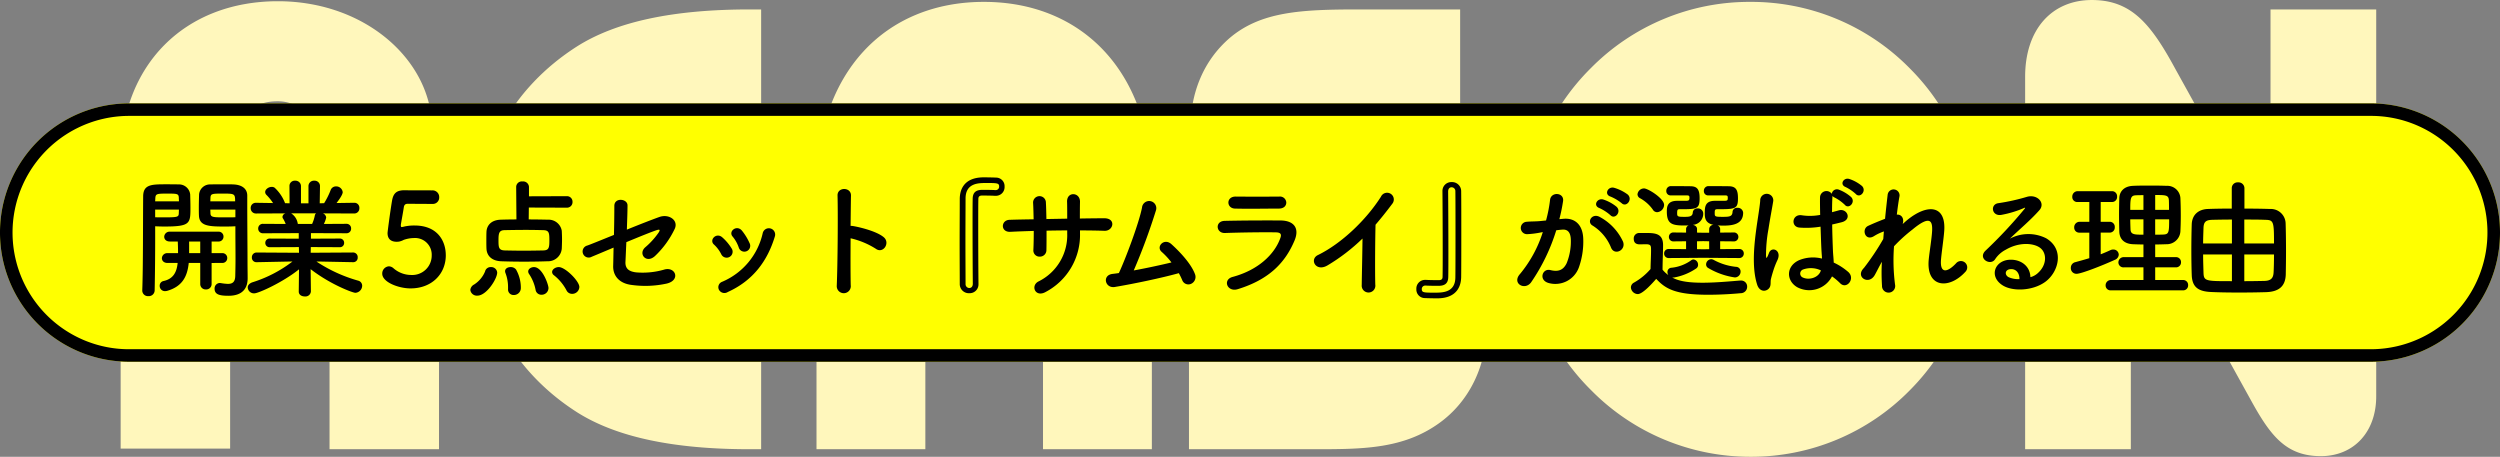
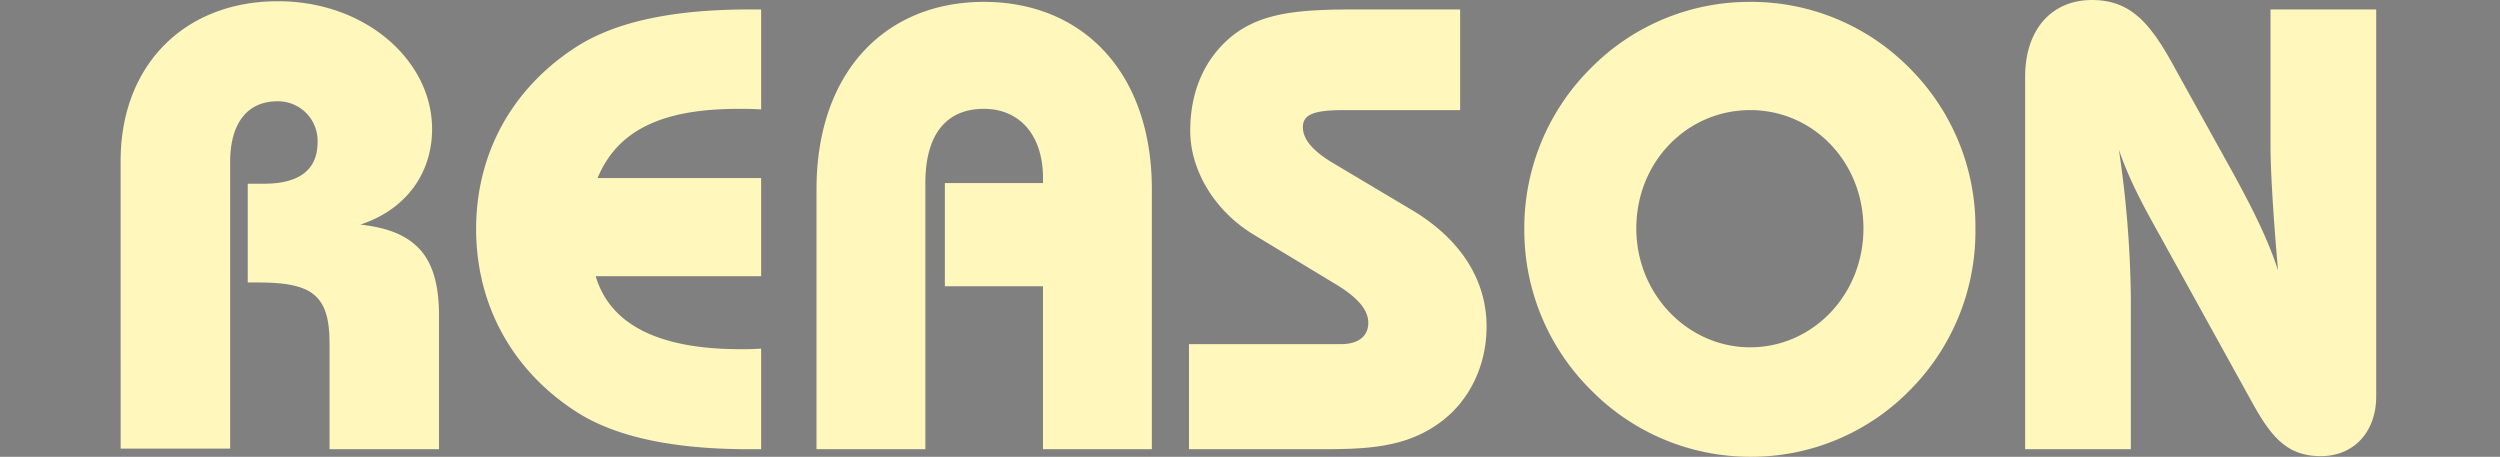
<svg xmlns="http://www.w3.org/2000/svg" width="600" height="109.626" viewBox="0 0 600 109.626">
  <rect x="0" y="0" width="600" height="109.626" fill="#808080" stroke="none" />
  <g transform="translate(-2878 -2783.186)">
    <g transform="translate(-132.371)">
      <path d="M-271.045-.151h26.274V-68.856c0-9.513,4.228-14.647,11.325-14.647a9.486,9.486,0,0,1,9.664,9.815c0,6.493-4.228,9.966-12.835,9.966h-3.926v23.707h2.416c12.684,0,17.214,2.718,17.214,14.5V0h26.274V-32.012c0-13.892-5.134-20.385-18.875-21.9,11.023-3.624,17.214-12.382,17.214-22.952,0-16.308-15.855-30.653-37-30.653-22.348,0-37.75,15.251-37.75,38.354ZM-117.327,0V-24.16c-1.661.151-3.473.151-4.983.151-19.63,0-31.257-5.889-34.73-17.516h39.713V-65.081h-39.26c4.832-11.627,15.7-16.61,33.824-16.61,1.661,0,3.473,0,5.436.151v-24.009h-2.718c-18.271,0-32.012,2.869-41.525,8.909-15.553,9.966-24.16,25.67-24.16,43.79s8.607,33.975,24.16,43.941C-152.057-2.869-138.316,0-120.045,0Zm13.288,0h26.123V-63.873c0-11.627,4.983-17.818,14.043-17.818,8.607,0,14.194,6.342,14.194,16.61v1.208H-73.235v24.764h23.556V0h26.123V-62.363c0-28.237-16.761-45-40.317-45s-40.166,16.761-40.166,45Zm89.392,0H16.006C27.331,0,36.844-.151,45.3-6.191c7.248-5.134,11.476-13.741,11.476-23.254,0-11.023-6.04-20.687-17.365-27.633L19.63-68.856c-4.681-2.869-6.946-5.587-6.946-8.456,0-3.322,3.322-4.077,10.117-4.077H50.434v-24.16H26.274c-13.892,0-23.707.453-31.257,6.946-6.04,5.285-9.362,12.835-9.362,22.2S-8.607-57.229.906-51.491L21.14-39.26c4.832,3.02,7.248,5.889,7.248,8.909,0,3.171-2.265,5.134-6.644,5.134H-14.647ZM65.836-52.85A54,54,0,0,0,81.842-14.194a53.584,53.584,0,0,0,38.2,16.006A53.314,53.314,0,0,0,158.4-14.194,54.085,54.085,0,0,0,174.1-52.85a53.736,53.736,0,0,0-15.7-38.505,53.314,53.314,0,0,0-38.354-16.006,53.439,53.439,0,0,0-38.2,15.855A54,54,0,0,0,65.836-52.85ZM92.714-53c0-16.006,12.231-28.388,27.331-28.388S147.225-69.007,147.225-53s-12.231,28.539-27.18,28.539S92.714-37.146,92.714-53ZM186.032,0H211.4V-36.391a258,258,0,0,0-2.869-35.485c3.171,9.211,7.7,16.61,11.476,23.556l20.536,37.146c4.53,8.154,8.3,12.835,16.459,12.835,7.852,0,13.288-5.738,13.288-14.345v-92.865H244.922v32.918c0,4.379.453,14.345,1.812,29.747-2.416-7.55-6.342-15.251-10.721-23.254L222.121-91.2c-5.889-10.872-10.57-16.61-20.083-16.61s-16.006,6.946-16.006,18.422Z" transform="translate(3310.372 2891)" fill="#fff7bc" />
      <g transform="translate(3010.851 2808.278)">
-         <path d="M31,0H569a31,31,0,0,1,0,62H31A31,31,0,0,1,31,0Z" transform="translate(-0.48 -0.278)" fill="#ff0" />
-         <path d="M31,3A28.008,28.008,0,0,0,20.1,56.8,27.822,27.822,0,0,0,31,59H569A28.008,28.008,0,0,0,579.9,5.2,27.822,27.822,0,0,0,569,3H31m0-3H569a31,31,0,0,1,0,62H31A31,31,0,0,1,31,0Z" transform="translate(-0.48 -0.278)" />
-         <path d="M-235.507-14.508v1.271c0,1.953.031,4.309.031,6.541,0,1.457-.031,2.883-.062,4.123-.031,1.519-.744,1.891-1.767,1.891a11.982,11.982,0,0,1-1.674-.186c-.093,0-.155-.031-.248-.031A1.3,1.3,0,0,0-240.5.465c0,1.426,1.24,1.705,3.348,1.705,3.5,0,4.588-1.953,4.588-4.185,0-1.085-.031-2.387-.031-3.875,0-3.968-.062-9.052-.062-13.7v-2.294c0-1.364-.93-2.542-3.255-2.666-.527-.031-1.4-.031-2.325-.031-1.271,0-2.6,0-3.193.031a2.638,2.638,0,0,0-2.79,2.387c-.031,1.054-.062,2.139-.062,3.193,0,.651,0,1.3.031,1.891.093,2.6,2.542,2.635,6.448,2.635C-236.9-14.446-236.065-14.477-235.507-14.508Zm-3.224,8.8a1.164,1.164,0,0,0,1.271-1.178,1.164,1.164,0,0,0-1.271-1.178h-2.48v-2.79h1.581a1.164,1.164,0,0,0,1.271-1.178,1.164,1.164,0,0,0-1.271-1.178h-11.594A1.271,1.271,0,0,0-252.588-12c0,.589.434,1.147,1.364,1.147h1.891c.031.713.062,1.488.062,2.294v.5h-2.511a1.271,1.271,0,0,0-1.364,1.209c0,.589.434,1.147,1.364,1.147h2.418c-.217,2.108-.961,3.813-3.41,4.34a1.127,1.127,0,0,0-.9,1.147,1.244,1.244,0,0,0,1.3,1.271,2.106,2.106,0,0,0,.589-.093c3.5-1.054,4.743-3.348,5.084-6.665h2.759V-.651a1.283,1.283,0,0,0,1.364,1.3,1.283,1.283,0,0,0,1.364-1.3V-5.7Zm-16.027-8.8c.558.031,1.333.062,2.17.062,6.262,0,6.293-.713,6.293-4.526,0-1.054-.031-2.139-.062-3.193a2.7,2.7,0,0,0-2.852-2.387c-.589-.031-1.86-.031-3.1-.031-3.441,0-5.332.093-5.332,2.945-.062,6.541,0,16.8-.217,22.537V.961a1.364,1.364,0,0,0,1.457,1.3A1.41,1.41,0,0,0-254.882.9c.093-4.433.124-9.114.124-12.586Zm13.237-5.983c0-.31.031-.62.031-.9.062-.93.4-.961,2.976-.961,2.821,0,2.945.031,2.945,1.86Zm6.014,3.813c-.434.031-1.488.031-2.511.031-2.759,0-3.441,0-3.472-.961,0-.279-.031-.589-.031-.9h6.014Zm-19.251-3.813c0-.248.031-.465.031-.682.062-1.116.279-1.178,2.852-1.178,2.387,0,2.728.031,2.79.93,0,.279.031.589.031.93Zm5.7,1.984c0,.31-.031.62-.031.9-.031.837-.248.961-3.317.961-.961,0-1.891,0-2.356-.031v-1.829Zm5.115,10.447h-2.666v-2.79h2.666Zm36.673,2.17a1.063,1.063,0,0,0,1.116-1.147A1.1,1.1,0,0,0-207.3-8.215l-10.137.062.031-1.364,6.944.031a1,1,0,0,0,1.054-1.023,1.007,1.007,0,0,0-1.054-1.054l-6.913.031v-1.333l8.494.031a1.08,1.08,0,0,0,1.147-1.116,1.088,1.088,0,0,0-1.147-1.147l-5.394.031a6.211,6.211,0,0,0,.558-1.519,1.2,1.2,0,0,0-.775-1.023l7.471.031a1.225,1.225,0,0,0,1.271-1.3,1.193,1.193,0,0,0-1.24-1.271h-.031l-4.216.062c1.488-1.891,1.488-2.511,1.488-2.6a1.568,1.568,0,0,0-1.612-1.395,1.358,1.358,0,0,0-1.3.93,18.082,18.082,0,0,1-1.55,3.1l-1.054.031.062-4.123v-.031a1.277,1.277,0,0,0-1.364-1.271,1.292,1.292,0,0,0-1.4,1.3v4.123h-1.8v-4.123a1.309,1.309,0,0,0-1.4-1.3,1.259,1.259,0,0,0-1.364,1.271v.031l.031,4.123-1.085-.031a9.755,9.755,0,0,0-2.511-3.72,1.176,1.176,0,0,0-.713-.186c-.744,0-1.55.589-1.55,1.24a1,1,0,0,0,.279.651,12.206,12.206,0,0,1,1.612,1.984l-4.061-.062h-.031a1.219,1.219,0,0,0-1.271,1.271,1.251,1.251,0,0,0,1.3,1.3l7.1-.031a.946.946,0,0,0-.775.806.7.7,0,0,0,.155.465,8.1,8.1,0,0,1,.62,1.271l-5.425-.031a1.107,1.107,0,0,0-1.178,1.116,1.114,1.114,0,0,0,1.178,1.147l8.556-.031v1.333l-6.975-.031a1.018,1.018,0,0,0-1.054,1.023,1.025,1.025,0,0,0,1.054,1.054l7.006-.031.031,1.364-10.137-.062a1.138,1.138,0,0,0-1.178,1.178,1.088,1.088,0,0,0,1.147,1.147h.031l7.533-.155h1.023a30.947,30.947,0,0,1-9.641,4.991c-.744.279-1.085.744-1.085,1.24a1.5,1.5,0,0,0,1.581,1.4c.992,0,6.882-2.666,10.726-5.766l-.062,5.3v.031c0,.806.713,1.178,1.457,1.178a1.31,1.31,0,0,0,1.457-1.178V1.116l-.062-5.332c4.712,3.658,10.106,5.673,10.726,5.673a1.727,1.727,0,0,0,1.643-1.705,1.248,1.248,0,0,0-.961-1.209,35.565,35.565,0,0,1-10.013-4.588h.93l7.812.155Zm-8.866-11.718a.764.764,0,0,0-.31.527,9.005,9.005,0,0,1-.651,2.015h-3.41l-.031-.093a3.572,3.572,0,0,0-1.581-2.449Zm31.124,10.044c0-3.379-1.953-7.13-7.5-7.13a11.379,11.379,0,0,0-2.325.217,6.238,6.238,0,0,1-.713.155c-.186,0-.248-.093-.248-.341v-.217c.093-.62.558-3.1.713-4.185.093-.558.341-.837.93-.837.93,0,5.115.031,5.983.031a1.527,1.527,0,0,0,1.581-1.581,1.6,1.6,0,0,0-1.643-1.674c-5.084,0-5.549,0-6.448-.031h-.217c-1.984,0-2.7.775-3.007,2.48-.465,2.728-1.085,7.533-1.085,7.781,0,1.488.868,2.108,2.232,2.108.155,0,.31-.031.465-.031a4.021,4.021,0,0,0,1.209-.434,7.965,7.965,0,0,1,2.449-.434,4,4,0,0,1,4.247,4.154,4.664,4.664,0,0,1-4.929,4.712,6.458,6.458,0,0,1-4.247-1.612,1.74,1.74,0,0,0-1.085-.465,1.719,1.719,0,0,0-1.612,1.767c0,2.046,3.937,3.534,6.789,3.534C-188.387.4-185.008-3.038-185.008-7.564Zm29.016-11.408a1.332,1.332,0,0,0,1.4-1.395,1.325,1.325,0,0,0-1.4-1.364l-9.052.031v-2.263a1.392,1.392,0,0,0-1.55-1.3,1.347,1.347,0,0,0-1.519,1.3l.062,7.812c-1.395,0-2.7.031-3.72.062-2.48.062-3.41,1.519-3.472,2.914-.031.682-.031,1.426-.031,2.2,0,.589,0,1.209.031,1.86.093,1.7,1.271,2.914,3.534,3.007,1.736.062,3.6.093,5.456.093,1.891,0,3.813-.031,5.611-.093a3.32,3.32,0,0,0,3.472-3.038c.031-.713.062-1.457.062-2.2s-.031-1.457-.062-2.077a3.2,3.2,0,0,0-3.317-2.666c-1.426-.031-3.038-.062-4.619-.062l.031-2.852ZM-152.954.062c0-1.4-3.379-4.774-4.929-4.774-.837,0-1.612.558-1.612,1.178a1.009,1.009,0,0,0,.434.775,11.368,11.368,0,0,1,3.007,3.6,1.477,1.477,0,0,0,1.364.868A1.714,1.714,0,0,0-152.954.062Zm-7.409.248c0-.806-1.457-5.022-3.472-5.022-.713,0-1.395.434-1.395,1.054a1.074,1.074,0,0,0,.217.62,10.281,10.281,0,0,1,1.55,3.751,1.382,1.382,0,0,0,1.395,1.209A1.638,1.638,0,0,0-160.363.31ZM-167,.31a8.884,8.884,0,0,0-1.147-4.433,1.576,1.576,0,0,0-1.3-.589c-.682,0-1.333.341-1.333.992a1.217,1.217,0,0,0,.093.434,9.426,9.426,0,0,1,.62,3.41V.589a1.308,1.308,0,0,0,1.364,1.4A1.669,1.669,0,0,0-167,.31Zm-10.416,1.829c2.17,0,4.743-4.03,4.743-5.549a1.422,1.422,0,0,0-1.519-1.3,1.35,1.35,0,0,0-1.395,1.054,6.778,6.778,0,0,1-2.635,3.131,1.647,1.647,0,0,0-.9,1.3A1.578,1.578,0,0,0-177.413,2.139Zm15.872-10.85c-1.426.031-3.1.062-4.774.062-1.643,0-3.255-.031-4.588-.062-1.426-.062-1.457-.775-1.457-2.48,0-1.581.124-2.356,1.426-2.387,1.457-.031,3.379-.062,5.208-.062,1.519,0,2.976.031,4.123.062,1.426.031,1.457.713,1.457,2.542C-160.146-9.238-160.363-8.773-161.541-8.711Zm16.8-.682c-.031,1.767-.062,3.317-.093,4.4-.062,2.542,1.643,4.216,4.371,4.557a24.07,24.07,0,0,0,8.432-.31c3.5-.806,2.139-4.216-.62-3.348a18.522,18.522,0,0,1-6.665.651c-1.86-.217-2.635-.992-2.573-2.511.062-1.147.124-2.852.217-4.743,3.131-1.3,6.2-2.542,7.285-2.883.589-.186.992-.217.434.62a18.368,18.368,0,0,1-3.224,3.534c-1.705,1.581.31,3.937,2.356,2.077a21.949,21.949,0,0,0,4.743-6.51c.992-2.077-1.364-3.689-3.658-2.883-1.488.527-4.619,1.736-7.812,3.038.062-2.108.155-4.185.155-5.828,0-1.612-3.162-1.953-3.162.124,0,1.86-.031,4.433-.093,6.975-3.162,1.271-5.859,2.387-6.479,2.573a1.461,1.461,0,1,0,1.147,2.666C-149.451-7.409-147.312-8.308-144.739-9.393Zm32.674-.992a13.286,13.286,0,0,0-1.86-3.069c-1.271-1.519-3.348.186-2.232,1.426a8.206,8.206,0,0,1,1.457,2.6A1.407,1.407,0,1,0-112.065-10.385Zm-5.27,11.656c6.107-2.759,9.548-7.5,11.315-13.361a1.512,1.512,0,1,0-2.914-.806A16.6,16.6,0,0,1-118.7-1.178a1.376,1.376,0,0,0-.775,1.86A1.487,1.487,0,0,0-117.335,1.271Zm.992-10.354a11.7,11.7,0,0,0-2.294-2.759c-1.457-1.3-3.255.651-1.984,1.736a8.113,8.113,0,0,1,1.767,2.387A1.43,1.43,0,1,0-116.343-9.083Zm28.489-2.542a19.215,19.215,0,0,1,6.045,2.511c1.767,1.3,3.534-1.4,1.922-2.759-1.674-1.426-5.7-2.418-7.44-2.7a3.188,3.188,0,0,0-.527-.031c.031-3.038.062-5.735.093-7.254.062-2.108-3.286-2.139-3.224-.031.124,4.464.031,16.616-.186,21.638a1.685,1.685,0,1,0,3.348-.124C-87.885-2.883-87.885-7.347-87.854-11.625ZM-57.164-.713C-57.2-3.844-57.226-9.858-57.226-15c0-2.325,0-4.464.031-6.076,0-.589.31-.806.868-.806.837,0,2.046,0,3.1.062h.217a2.088,2.088,0,0,0,2.108-2.2,2.048,2.048,0,0,0-2.046-2.17c-.62-.031-1.953-.062-2.945-.062-5.208,0-5.735,3.534-5.766,5.084,0,2.883-.031,6.851-.031,10.664,0,3.844.031,7.533.031,9.889a2.18,2.18,0,0,0,2.294,2.17,2.119,2.119,0,0,0,2.2-2.232ZM-59.365.31a.914.914,0,0,1-.9-.961c0-2.232-.031-6.231-.031-10.261,0-4,.031-8.029.031-10.261,0-3.658,3.007-3.72,4.867-3.72,2.666,0,3.193,0,3.193.837a.82.82,0,0,1-.837.868H-53.1c-1.054-.062-2.356-.062-3.224-.062-1.519.031-2.2.682-2.232,2.108-.031,1.519-.031,3.627-.031,5.952,0,5.177.031,11.377.062,14.477C-58.528,0-58.931.31-59.365.31ZM-32.8-13.516c2.015,0,3.968.031,5.89.093,2.17.062,2.821-3.038-.093-3.007-1.86,0-3.844.031-5.828.062,0-1.4,0-2.759.031-4,.031-2.387-3.224-2.542-3.1.031.031.868.031,2.387.031,4l-4.991.093c-.031-1.519-.062-2.914-.124-3.937a1.538,1.538,0,1,0-3.069.124c.062,1.054.093,2.418.124,3.875-1.953.031-3.906.062-5.766.124-2.139.062-2.232,3.007.186,2.883,1.736-.093,3.658-.155,5.611-.217,0,1.7-.031,3.317-.093,4.588a1.472,1.472,0,0,0,1.55,1.581,1.554,1.554,0,0,0,1.581-1.612c.031-1.209.031-2.852.031-4.619,1.643-.031,3.286-.062,4.96-.062v.713A12.366,12.366,0,0,1-42.811-1.24c-1.922,1.054-.682,3.906,1.8,2.48A15.454,15.454,0,0,0-32.8-12.927ZM-9.083-3.255a15.984,15.984,0,0,1,.806,1.643,1.576,1.576,0,0,0,2.108.93,1.811,1.811,0,0,0,.992-2.263c-.992-2.79-4.216-5.952-5.7-7.285-1.736-1.55-3.751.62-2.325,1.86A17.677,17.677,0,0,1-10.85-5.828c-2.418.589-5.828,1.333-9.052,1.922A147.032,147.032,0,0,0-14.57-18.321a1.718,1.718,0,1,0-3.348-.651c-.775,3.875-4.03,12.462-5.549,15.686-.527.093-1.085.155-1.581.217-2.48.341-1.736,3.5.589,3.131C-19.654-.744-13.082-2.139-9.083-3.255ZM16.709-20.212a1.513,1.513,0,0,0-1.674-1.426c-3.131.031-7.471.031-10.447,0-2.387-.031-2.263,2.821-.217,2.883,3.348.093,7.626,0,10.54,0C16.182-18.755,16.709-19.468,16.709-20.212ZM18.693-11.1c1.271-3.038-.248-4.774-3.348-4.8-4.216-.031-9.424,0-13.423.093-2.387.062-2.108,3.007.093,2.914,3.317-.124,9.083-.217,12.245-.155,1.178.031,1.333.527,1.023,1.364C13.888-7.75,9.951-4,3.844-2.356c-2.48.651-1.333,3.72,1.209,2.945C12.741-1.767,16.523-5.921,18.693-11.1ZM35-11.563c-.031,3.627-.155,8.68-.186,11.16A1.64,1.64,0,1,0,38.068-.5c-.093-3.1-.031-11.222.062-14.384,1.333-1.55,2.666-3.224,4.061-5.084a1.615,1.615,0,1,0-2.759-1.643C35.929-16.089,30.008-10.385,24.3-7.6c-2.108,1.023-.5,4.185,2.356,2.449A45.32,45.32,0,0,0,35-11.563ZM54.188-22.847c.031,3.131.062,9.207.062,14.353,0,2.325,0,4.5-.031,6.107,0,.589-.31.806-.868.806-.837,0-2.046,0-3.1-.062h-.217a2.088,2.088,0,0,0-2.108,2.2,2.048,2.048,0,0,0,2.046,2.17c.62.031,1.953.062,2.945.062,5.208,0,5.735-3.534,5.766-5.084.031-2.883.031-6.882.031-10.726s0-7.564-.031-9.92a2.18,2.18,0,0,0-2.294-2.17,2.119,2.119,0,0,0-2.2,2.232Zm3.1,20.553c0,3.658-3.007,3.72-4.867,3.72-2.666,0-3.193,0-3.193-.837a.82.82,0,0,1,.837-.868h.062c1.054.062,2.356.062,3.224.062,1.519-.031,2.2-.682,2.232-2.108.031-1.519.031-3.627.031-5.983,0-5.177-.031-11.439-.062-14.539,0-.713.4-1.023.837-1.023a.914.914,0,0,1,.9.961c.031,2.2.031,6.262.031,10.292S57.319-4.526,57.288-2.294Zm39.9-17.763c1.116,1.116,2.759-.9,1.457-2.077a10.3,10.3,0,0,0-3.255-1.612c-1.488-.4-2.48,1.581-.868,2.108A10.822,10.822,0,0,1,97.185-20.057Zm-2.7,2.883c1.085,1.147,2.759-.806,1.488-2.015a9.933,9.933,0,0,0-3.162-1.736c-1.457-.465-2.573,1.457-.961,2.046A10.675,10.675,0,0,1,94.488-17.174Zm3.038,6.355a12.851,12.851,0,0,0-5.518-5.89c-1.922-1.116-3.286,1.209-1.767,2.046a11.131,11.131,0,0,1,4.433,5.332C95.511-7.409,98.3-8.773,97.526-10.819ZM82.243-16.213a40.845,40.845,0,0,0,.9-4.371c.248-2.077-2.914-2.263-3.131-.248A33.1,33.1,0,0,1,79.05-15.9l-1.55.155c-1.116.093-2.077.062-3.038.155a1.489,1.489,0,1,0,.093,2.976,21.031,21.031,0,0,0,3.348-.434l.372-.062A29.91,29.91,0,0,1,72.788-3.038C70.773-.775,74,1.023,75.485-1.085A45.678,45.678,0,0,0,81.5-13.547c.5-.062.961-.124,1.426-.155,1.426-.124,2.077.775,2.077,2.666a13.837,13.837,0,0,1-.992,5.363C83.142-3.844,81.84-3.565,80.073-4c-1.891-.465-2.883,2.387-.434,3.1a6.009,6.009,0,0,0,7.285-3.72,18.464,18.464,0,0,0,1.054-6.913c-.124-3.472-2.108-4.991-4.712-4.774Zm43.121,9.331a1.074,1.074,0,0,0,1.147-1.085,1.057,1.057,0,0,0-1.147-1.085l-4.526.031v-1.891l3.224.031a1.057,1.057,0,0,0,1.147-1.085,1.051,1.051,0,0,0-1.147-1.054l-3.224.031v-.868a.931.931,0,0,0-.651-.868c.434.031.868.062,1.333.062,2.139,0,4.836-.248,4.836-3.1a1.291,1.291,0,0,0-1.4-1.178,1.052,1.052,0,0,0-1.147.992c-.062,1.116-.775,1.178-2.325,1.178-1.829,0-1.953-.062-1.953-.837,0-.713,0-.992.589-.992,4.4,0,4.991-.062,4.991-2.635,0-2.046-.5-2.883-2.294-2.883-.5,0-2.263-.031-3.782-.031h-1.054a1.111,1.111,0,0,0-1.054,1.178,1.007,1.007,0,0,0,1.054,1.054h4.185c.434.031.5.155.5.589,0,.682-.093.713-1.209.713h-1.891c-2.387,0-2.418,1.55-2.418,2.945,0,.961,0,2.418,2.108,2.821a1.055,1.055,0,0,0-1.054.992v.9h-1.426l-1.488-.031v-.868c0-.589-.5-.9-1.023-.992a2.675,2.675,0,0,0,2.511-2.79,1.239,1.239,0,0,0-1.364-1.147,1.052,1.052,0,0,0-1.147.992c-.062.961-.868,1.023-1.922,1.023-1.581,0-1.829-.031-1.829-.806,0-.806.062-1.023.558-1.023,4.123,0,4.836,0,4.836-2.635,0-2.2-.62-2.883-2.263-2.883-.5,0-2.17-.031-3.627-.031h-1.054A1.1,1.1,0,0,0,107.911-23,1.023,1.023,0,0,0,109-21.917h3.968c.434.031.5.155.5.589,0,.713-.279.713-1.178.713h-1.8c-2.418,0-2.449,1.581-2.449,2.573,0,2.945,1.178,3.348,4.247,3.348.341,0,.682,0,1.023-.031a.931.931,0,0,0-.651.868v.868l-2.976-.031a1.051,1.051,0,0,0-1.147,1.054,1.057,1.057,0,0,0,1.147,1.085l2.976-.031v1.891l-4.123-.031a1.057,1.057,0,0,0-1.147,1.085,1.074,1.074,0,0,0,1.147,1.085l8.246-.062Zm-1.023,4.65a1.387,1.387,0,0,0,1.4-1.395,1.111,1.111,0,0,0-1.116-1.147,14.13,14.13,0,0,1-5.363-1.674,1.391,1.391,0,0,0-.589-.155,1.281,1.281,0,0,0-1.209,1.24.987.987,0,0,0,.558.9A17.431,17.431,0,0,0,124.341-2.232ZM105.71-17.887a1.81,1.81,0,0,0,1.674-1.736c0-1.581-3.875-3.968-4.805-3.968A1.587,1.587,0,0,0,101-22.2a1.084,1.084,0,0,0,.62.961,9.257,9.257,0,0,1,3.038,2.7A1.224,1.224,0,0,0,105.71-17.887Zm-.217,16c2.232,2.418,4.65,3.813,12.462,3.813,2.945,0,5.859-.186,7.812-.372A1.543,1.543,0,0,0,127.317,0a1.448,1.448,0,0,0-1.488-1.488h-.155c-2.356.186-5.859.527-9.083.527-4.34,0-6.076-.62-7.254-1.24h.372a13.9,13.9,0,0,0,5.363-2.17,1.015,1.015,0,0,0,.465-.9,1.253,1.253,0,0,0-1.085-1.271.927.927,0,0,0-.589.217,9.847,9.847,0,0,1-4.681,1.767,1,1,0,0,0-.992,1.023,1.3,1.3,0,0,0,.217.744,7.07,7.07,0,0,1-1.395-1.3c0-1.984.124-4.092.124-5.89,0-2.666-1.705-2.914-3.906-2.914h-1.891A1.3,1.3,0,0,0,100.1-11.5c0,1.3,1.054,1.333,1.488,1.333.465,0,.868-.031,1.364-.031,1.271,0,1.3.341,1.3,1.426,0,1.4-.093,2.852-.124,4.526a14.886,14.886,0,0,1-3.968,3.255A1.343,1.343,0,0,0,99.417.155a1.714,1.714,0,0,0,1.643,1.612C102.269,1.767,104.625-.9,105.493-1.891Zm12.71-7.13-1.4.031-1.519-.031v-1.891l1.488-.031,1.426.031Zm35.185-13.237c1.023,1.116,2.666-.744,1.488-1.922a9.374,9.374,0,0,0-3.007-1.674c-1.4-.465-2.449,1.333-.93,1.922A10.377,10.377,0,0,1,153.388-22.258Zm-5.7,19.778a14.277,14.277,0,0,1,1.922,1.612c1.55,1.643,3.751-1.054,1.984-2.666a14.8,14.8,0,0,0-3.5-2.263c-.031-.992-.155-2.015-.186-2.79-.062-1.519-.155-3.937-.186-6.355.744-.155,1.488-.341,2.232-.527,2.666-.651,1.333-3.472-.682-2.852-.5.155-1.054.279-1.581.434,0-1.519.031-2.821.093-3.689v-.217a1.622,1.622,0,0,0,.558.4,10.425,10.425,0,0,1,2.418,1.736c.961,1.147,2.666-.651,1.519-1.86a9.54,9.54,0,0,0-2.914-1.767,1.243,1.243,0,0,0-1.736.992,1.548,1.548,0,0,0-2.821.775c-.031.961,0,2.542.031,4.278a13.017,13.017,0,0,1-4.371.093c-2.387-.4-2.759,2.759-.62,2.945a21.3,21.3,0,0,0,5.084-.217c.093,2.449.155,4.836.248,6.107.031.589.093,1.054.093,1.55a8.815,8.815,0,0,0-5.456.372c-3.224,1.426-3.162,4.96-.465,6.51A6.157,6.157,0,0,0,147.684-2.48ZM132.432.527c.775-.744.372-1.612.62-2.48.124-.5.31-1.178.558-1.953a18.969,18.969,0,0,1,.961-2.449c1.116-2.325-1.24-3.379-1.953-1.891-.062.155-.279.713-.372.9-.31.62-.341.527-.4-.031a34.506,34.506,0,0,1,.589-6.479c.4-2.635.93-5.332,1.147-6.727a1.57,1.57,0,1,0-3.131-.062c-.155,2.015-.837,5.487-1.24,9.238s-.5,7.75.5,10.881C130.231,1.147,131.626,1.271,132.432.527Zm12.586-4.464c-.5,1.829-3.007,2.48-4.5,1.643a1.035,1.035,0,0,1,.186-1.829,5.6,5.6,0,0,1,4.278.186ZM159.65-5.983a48.611,48.611,0,0,0,.031,5.735A1.584,1.584,0,1,0,162.812-.5a45.525,45.525,0,0,1-.248-9.207A37.265,37.265,0,0,1,167-13.733c4.34-3.6,4.8-1.922,4.712.279-.093,1.86-.651,5.208-.806,6.851-.713,6.851,4.836,7.347,8.773,3.038a1.516,1.516,0,1,0-2.232-2.046c-2.077,2.2-3.906,2.573-3.6-.961.155-1.767.651-5.053.775-6.913.4-6.169-4.092-6.448-8.9-2.511-.341.279-.713.62-1.085.961.465-1.457-.4-2.387-1.4-2.263.217-1.8.434-3.348.651-4.464a1.434,1.434,0,0,0-2.852-.31c-.155,1.364-.4,3.441-.62,5.766-1.457.558-2.945,1.178-4.061,1.7-1.674.775-.713,3.813,1.426,2.449a11.477,11.477,0,0,1,2.356-1.116c-.062.62-.093,1.209-.155,1.829a60.862,60.862,0,0,1-4.619,6.913,2.533,2.533,0,0,0-.248.279c-1.705,2.015,1.426,3.906,2.821,1.457C158.441-3.689,159-4.867,159.65-5.983ZM195.3-2.294c-.093-2.79-2.418-4.278-4.9-4.185-3.658.124-5.115,3.968-1.829,6.107,2.356,1.55,7.192,1.426,10.261-.775,3.255-2.356,4.712-7.812.248-10.478a9.5,9.5,0,0,0-8.711.093c1.116-1.085,2.356-2.2,3.6-3.348s2.48-2.356,3.472-3.472c1.55-1.736-.5-3.937-2.976-3.224a47.933,47.933,0,0,1-6.82,1.519c-2.108.248-1.643,3.317.806,2.79a24.834,24.834,0,0,0,5.208-1.581c.248-.124.558-.248.217.186a109.819,109.819,0,0,1-9.362,10.013c-1.922,1.891,1.178,3.72,2.294,2.077a6.816,6.816,0,0,1,2.6-2.325c3.131-1.829,6.479-1.612,8.091-.527,1.767,1.178,1.86,4.123-.4,6.138A4.177,4.177,0,0,1,195.3-2.294Zm-2.635.465a5.578,5.578,0,0,1-2.6-.465c-.992-.527-.93-1.8.434-1.922S192.7-3.255,192.665-1.829Zm39.246,2.7a1.185,1.185,0,0,0,1.24-1.24,1.185,1.185,0,0,0-1.24-1.24h-6.665V-4.65h4.929a1.194,1.194,0,0,0,1.271-1.24A1.187,1.187,0,0,0,230.175-7.1h-4.929v-3.038c.9,0,1.8-.031,2.7-.062a3.285,3.285,0,0,0,3.348-3.038c.062-1.24.093-2.542.093-3.782,0-1.457-.031-2.914-.093-4.309a3.146,3.146,0,0,0-3.348-2.883c-1.364-.062-2.759-.062-4.092-.062-1.364,0-2.666,0-3.906.062-2.356.093-3.255,1.519-3.317,2.914-.031,1.24-.062,2.635-.062,4.03s.031,2.79.062,4.061c.062,1.705,1.116,2.914,3.286,3.007.806.031,1.643.062,2.511.062V-7.1h-4.681a1.271,1.271,0,0,0-1.333,1.271,1.2,1.2,0,0,0,1.333,1.178h4.681v3.038h-7.781a1.269,1.269,0,0,0-1.3,1.3,1.174,1.174,0,0,0,1.3,1.178ZM209.436-6.851c-1.116.341-2.232.651-3.379.961A1.371,1.371,0,0,0,205-4.526,1.349,1.349,0,0,0,206.367-3.1c1.147,0,6.262-2.015,9.176-3.348a1.423,1.423,0,0,0,.961-1.24,1.278,1.278,0,0,0-1.3-1.24,1.486,1.486,0,0,0-.713.155c-.744.341-1.519.682-2.325.992v-5.208h2.17a1.211,1.211,0,0,0,1.209-1.3,1.211,1.211,0,0,0-1.209-1.3h-2.17v-4.743h2.728a1.211,1.211,0,0,0,1.209-1.3,1.211,1.211,0,0,0-1.209-1.3h-8.277a1.3,1.3,0,0,0-1.271,1.364,1.194,1.194,0,0,0,1.271,1.24h2.821v4.743H207.08a1.3,1.3,0,0,0-1.271,1.364,1.194,1.194,0,0,0,1.271,1.24h2.356Zm15.81-11.594V-22.01c2.511,0,3.224,0,3.286,1.271.031.744.031,1.519.031,2.294Zm3.348,2.263c0,3.162-.062,3.6-1.4,3.658-.62.031-1.3.031-1.953.031v-3.689Zm-6.169-2.263h-3.162c0-2.79.062-3.472,1.426-3.5.527-.031,1.116-.031,1.736-.031Zm0,5.952c-2.108,0-3.038,0-3.1-1.24-.031-.806-.062-1.643-.062-2.449h3.162Zm21.2-6.262c-2.108,0-4.092.031-5.673.093-2.2.062-3.844,1.271-3.937,3.689-.062,2.046-.093,4.154-.093,6.2s.031,4.061.093,5.921c.093,2.976,1.581,4,4.743,4.123,2.046.093,4.34.124,6.727.124,2.108,0,4.278-.031,6.355-.093,3.007-.093,4.65-1.333,4.743-4.216.031-1.55.062-3.5.062-5.518,0-2.325-.031-4.743-.093-6.727a3.552,3.552,0,0,0-3.72-3.5c-1.829-.062-3.968-.093-6.169-.093v-4.929a1.42,1.42,0,0,0-1.55-1.364,1.384,1.384,0,0,0-1.488,1.364Zm3.007,8.37V-16.12c1.736,0,3.472,0,4.96.062,2.077.031,2.17.341,2.17,5.673Zm7.13,2.635c0,1.488-.031,2.945-.093,4.247s-.5,2.077-2.232,2.108c-1.457.031-3.131.062-4.805.062V-7.75ZM243.66-10.385h-6.913c0-1.3.062-2.6.093-3.751.062-1.4.527-1.891,2.17-1.922,1.271-.031,2.914-.062,4.65-.062Zm0,9.052c-6.355,0-6.758,0-6.82-2.077-.031-1.271-.093-2.759-.093-4.34h6.913Z" transform="translate(291.52 43.722)" />
-       </g>
+         </g>
    </g>
  </g>
</svg>